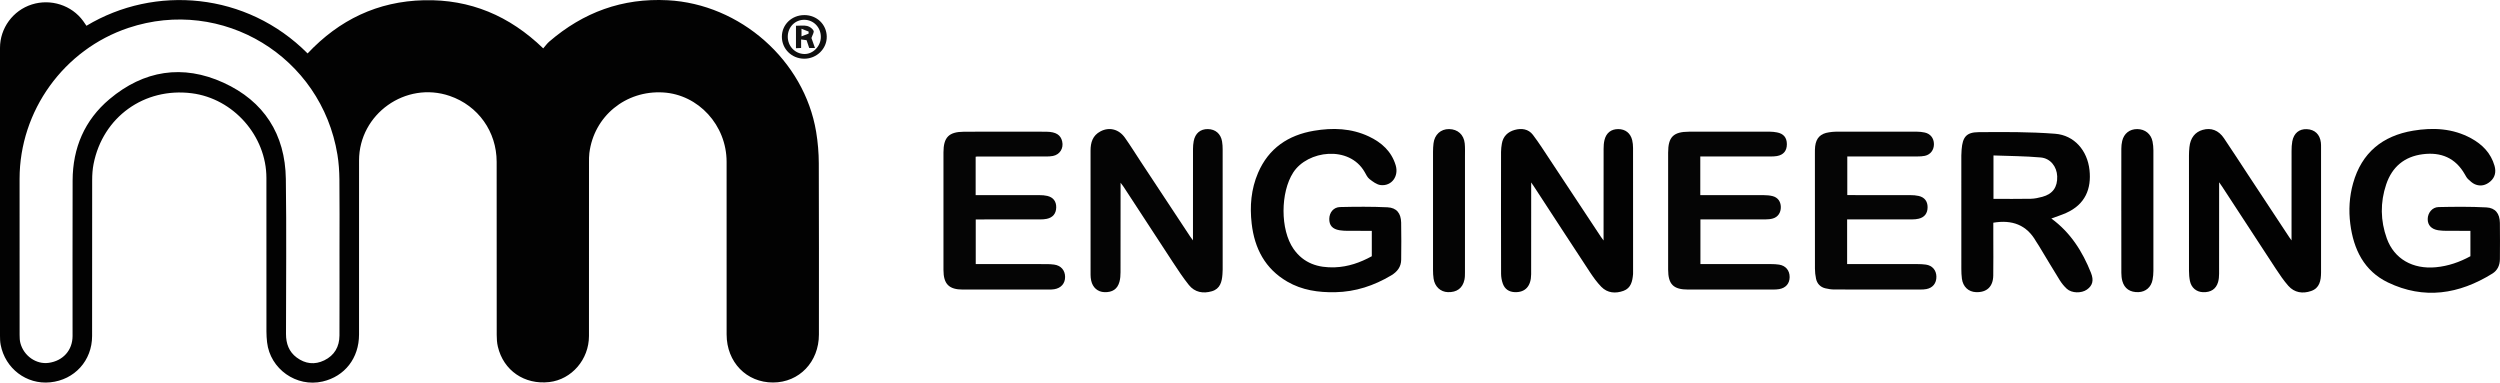
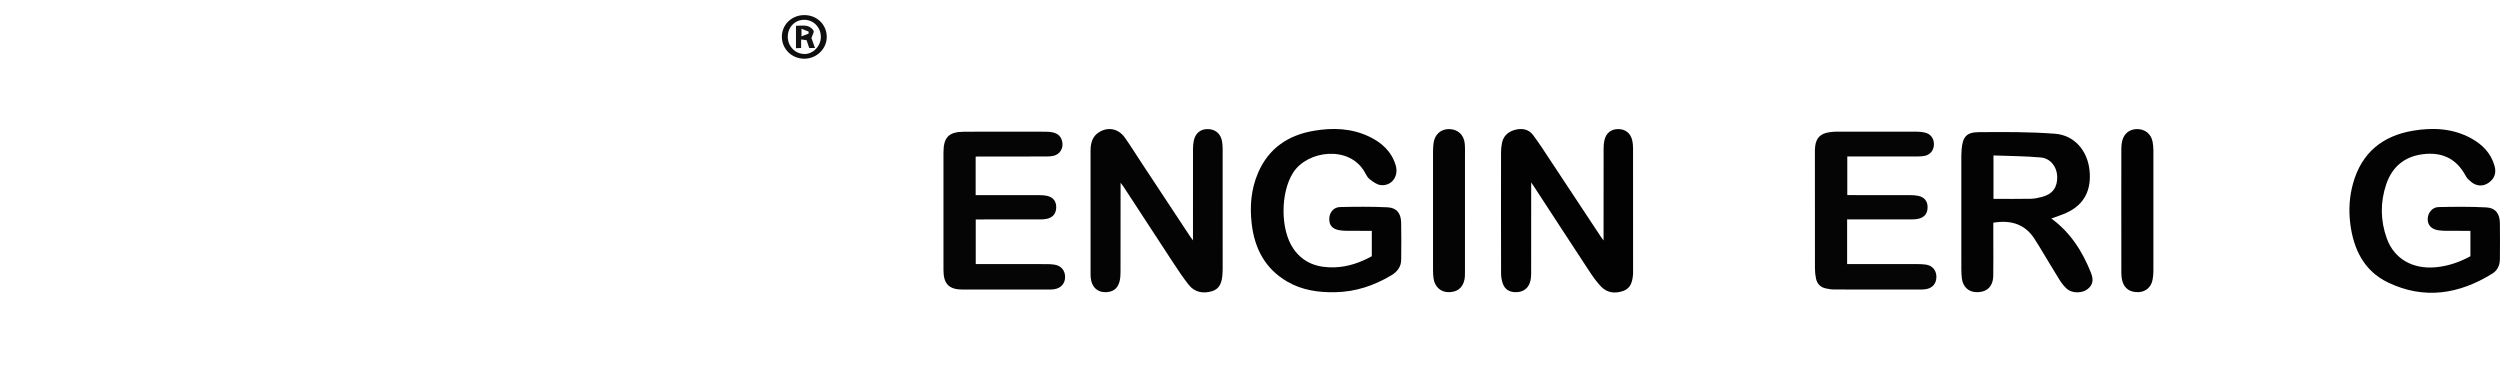
<svg xmlns="http://www.w3.org/2000/svg" id="Layer_2" viewBox="0 0 2555.24 391.09">
  <defs>
    <style>.cls-1{fill:#040404;}.cls-2{fill:#030303;}.cls-3{fill:#050505;}.cls-4{fill:#020202;}.cls-5{fill:#131313;}.cls-6{fill:#0e0e0e;}</style>
  </defs>
  <g id="Layer_1-2">
    <g>
-       <path class="cls-4" d="M88.37,26.34C158.32-15.69,252.06-8.04,314.4,54.62,346.63,20.36,385.97,1.33,433.35,.24c47.21-1.09,87.35,15.82,121.89,49.21,2.05-2.33,3.85-4.94,6.17-6.94C596.2,12.57,636.09-2.15,682.42,.25c73.98,3.84,139.55,61.33,151.75,134.42,1.77,10.62,2.67,21.5,2.72,32.26,.26,58.33,.12,116.65,.12,174.98,0,27.97-20.1,48.99-46.88,49.04-27.15,.05-47.43-20.83-47.45-49.07-.05-58.83-.02-117.65-.02-176.48,0-37.35-28.74-68.77-64.85-70.91-38.32-2.27-70.76,24.35-75.43,61.98-.39,3.13-.36,6.32-.36,9.48-.02,59.16,0,118.32-.03,177.47-.01,23.98-17.68,44.44-40.51,47.08-25.39,2.93-46.89-11.78-52.62-36.23-.9-3.84-1.16-7.91-1.16-11.88-.07-58.99-.01-117.99-.06-176.98-.03-30.91-18.91-57.37-47.89-67.34-45-15.49-92.73,18.41-92.75,65.9-.02,59.33,.02,118.65-.02,177.98-.02,24.08-14.56,42.73-37.19,47.97-26.8,6.2-53.69-12.76-56.8-40.09-.41-3.63-.64-7.3-.65-10.96-.04-52.33-.02-104.66-.03-156.98,0-42.94-33.71-81.18-76.3-86.58-48.5-6.15-90.89,24.27-100.35,72.24-1.06,5.35-1.43,10.92-1.44,16.38-.1,53.16-.05,106.32-.07,159.48,0,25.11-17.92,44.88-42.87,47.36-24.19,2.4-45.94-14.05-50.6-38.41-.59-3.08-.67-6.29-.67-9.44C0,244.93,0,146.94,0,48.95,0,28.74,13.25,10.68,32.52,4.57c19.35-6.14,40.78,.77,52.5,16.93,1.16,1.6,2.24,3.24,3.35,4.85ZM347,255.94c0-24.17,.17-48.33-.09-72.5-.09-8.46-.65-17.01-2.02-25.35C328.42,57.68,227.33-3.56,131.24,28.51,65.23,50.55,20.01,113.29,20.01,182.83c0,53.16-.01,106.33,.03,159.49,0,2.8,.1,5.71,.82,8.4,3.51,13.14,16.2,21.9,28.86,20.16,14.7-2.02,24.44-12.92,24.45-27.44,.02-53-.13-105.99,.05-158.99,.11-33.26,12.2-61.67,37.71-83.13,35.06-29.49,74.87-35.8,116.48-16.81,41.35,18.87,63.12,52.69,63.75,98.4,.74,52.82,.19,105.66,.16,158.49,0,9.71,2.95,18.09,10.91,24.02,8.74,6.5,18.39,7.68,28.22,2.89,10.39-5.07,15.46-13.92,15.51-25.36,.13-29,.04-58,.04-87Z" />
      <path class="cls-1" d="M1219.33,245.67c0-32.22-.02-62.86,.03-93.51,0-2.64,.23-5.33,.72-7.92,1.52-8,6.84-12.43,14.51-12.3,7.66,.12,13.12,4.75,14.47,12.54,.48,2.77,.61,5.63,.61,8.45,.04,40.81,.03,81.62,.02,122.43,0,1.66-.1,3.33-.22,4.98-.56,7.66-2.31,14.84-10.77,17.33-8.97,2.64-17.5,1.17-23.55-6.38-5.91-7.37-11.14-15.33-16.34-23.24-16.9-25.69-33.64-51.48-50.46-77.23-.68-1.04-1.48-2-3.01-4.05v6.47c0,28.32,.03,56.64-.05,84.95,0,3.29-.23,6.7-1.1,9.85-2.06,7.49-7.23,10.84-15.36,10.57-6.81-.23-12-4.68-13.52-11.77-.42-1.94-.64-3.96-.64-5.94-.04-42.31-.04-84.62-.02-126.93,0-8.27,2.12-15.47,10.13-19.69,8.89-4.68,18.71-2.4,24.98,6.45,5.67,8,10.82,16.36,16.22,24.55,16.85,25.54,33.7,51.06,50.56,76.59,.59,.9,1.27,1.74,2.78,3.8Z" />
      <path class="cls-4" d="M1565.01,186.45c0,10.32,0,19.12,0,27.92,0,21.99,.08,43.98-.03,65.97-.06,12.25-6.11,18.67-16.73,18.26-5.96-.23-10.22-3.15-12.2-8.64-1.16-3.21-1.79-6.79-1.8-10.2-.12-41.48-.09-82.97-.04-124.45,0-2.81,.36-5.64,.82-8.42,1.24-7.59,6.16-12.16,13.17-14.11,6.97-1.94,13.98-1.02,18.6,5.06,6.22,8.19,11.74,16.92,17.43,25.5,17.36,26.19,34.66,52.42,51.99,78.64,.61,.93,1.31,1.8,2.78,3.82v-5.9c0-29.32-.03-58.64,.04-87.97,0-2.97,.21-6.02,.92-8.88,1.8-7.28,6.79-11.08,13.95-11.11,7.29-.03,12.65,4.1,14.36,11.37,.6,2.56,.86,5.26,.86,7.9,.05,41.98,.04,83.97,.04,125.95,0,1,.06,2-.02,3-.61,7.22-2.1,14.34-9.76,17.1-8.1,2.92-16.36,2.39-22.73-4.15-4.36-4.49-8.11-9.68-11.57-14.93-19.2-29.16-38.22-58.43-57.3-87.66-.61-.94-1.27-1.86-2.79-4.07Z" />
-       <path class="cls-4" d="M2342.17,245.71c0-31.35-.02-61.33,.03-91.31,0-3.31,.14-6.68,.74-9.92,1.56-8.34,7.07-12.82,14.86-12.47,8.15,.36,13.39,5.35,14.36,13.76,.19,1.65,.17,3.32,.17,4.99,0,42.31,0,84.62,0,126.93,0,.33,0,.67,0,1-.07,8.04-1.44,15.75-10.11,18.74-8.58,2.96-17.07,1.82-23.35-5.31-4.81-5.46-8.93-11.57-12.94-17.67-18.35-27.92-36.56-55.94-54.82-83.91-.68-1.04-1.41-2.04-2.95-4.24v6.12c0,29.15,.03,58.3-.04,87.45,0,2.79-.25,5.69-1.01,8.36-2.06,7.25-7.46,10.72-15.53,10.4-6.66-.26-11.83-4.53-13.25-11.42-.7-3.4-.96-6.93-.97-10.41-.06-39.31-.05-78.62-.02-117.94,0-2.82,.17-5.66,.46-8.47,.96-9.37,5.71-15.45,13.66-17.68,8.51-2.39,16.12,.4,21.59,8.49,8.47,12.53,16.66,25.26,24.99,37.89,13.91,21.1,27.82,42.18,41.74,63.27,.52,.79,1.09,1.54,2.38,3.35Z" />
      <path class="cls-2" d="M2096.7,223.35c19.61,14.35,31.78,33.69,40.47,55.48,3.15,7.89,1.58,13.12-4.17,17.17-5.59,3.94-15.52,3.76-20.53-.85-2.78-2.55-5.24-5.6-7.24-8.81-7.2-11.57-14.14-23.3-21.2-34.97-.95-1.56-2.06-3.03-2.96-4.61-9.65-17.01-24.54-22.36-43.72-19.13,0,4.96,0,10.25,0,15.54,0,12.83,.15,25.66-.05,38.48-.18,11.33-6.59,17.33-17.57,16.95-7.78-.27-13.39-5.51-14.48-13.78-.43-3.29-.57-6.64-.57-9.96-.04-38.65-.03-77.3-.01-115.96,0-1.99,.13-3.99,.29-5.98,1.02-12.8,4.77-17.73,17.31-17.83,26.1-.22,52.3-.39,78.28,1.63,19.51,1.51,32.95,17,35.13,37.14,2.06,18.97-4.26,35.08-23.9,43.81-4.78,2.13-9.81,3.71-15.09,5.67Zm-59.18-20.1c12.97,0,25.58,.16,38.18-.09,3.93-.08,7.93-.96,11.75-1.99,10.62-2.85,15.6-9.88,15.21-20.93-.35-9.82-6.83-18.4-16.84-19.3-15.96-1.43-32.05-1.44-48.3-2.06v44.37Z" />
      <path class="cls-2" d="M2525,261.92v-25.97c-8.25,0-16.35,.05-24.44-.03-2.82-.02-5.67-.13-8.45-.57-7.07-1.11-10.86-5.29-10.76-11.56,.09-6.19,4.59-11.99,11.04-12.14,16.3-.36,32.65-.51,48.92,.34,9.27,.49,13.66,6.36,13.81,15.81,.19,12.32,.09,24.65,.02,36.98-.03,6.23-2.41,11.57-7.73,14.87-34,21.12-69.81,26.79-106.7,9.05-24.4-11.74-35.18-33.85-38.49-59.87-1.78-13.99-.96-27.9,2.87-41.54,8.78-31.27,30.12-48.51,61.44-53.73,20.36-3.39,40.5-2.4,59.2,7.81,11.52,6.29,20.2,15.18,23.9,28.09,1.72,6,.7,11.67-4.23,15.95-4.61,4.01-10.06,5.4-15.78,2.95-2.63-1.12-4.9-3.28-7.03-5.3-1.41-1.34-2.36-3.21-3.35-4.94-9.57-16.8-24.37-22.86-42.96-20.49-18.82,2.4-31.36,12.98-37.37,30.84-6.2,18.41-5.94,37.07,.64,55.28,7.54,20.89,26.5,31.61,50.1,29.4,12.61-1.18,24.26-5.21,35.34-11.26Z" />
      <path class="cls-2" d="M1402.11,261.9v-25.95c-8.5,0-16.79,.05-25.07-.03-2.65-.02-5.34-.15-7.95-.59-7.26-1.23-10.56-5.03-10.44-11.68,.12-6.46,4.34-11.86,11-12.02,16.15-.37,32.33-.51,48.46,.25,9.34,.44,13.79,6.03,14,15.61,.28,12.66,.15,25.32,.03,37.98-.07,7.38-4.11,12.4-10.23,16.04-17.6,10.47-36.4,16.75-57.09,17.16-17.29,.34-33.91-2.02-49.06-10.8-22.74-13.17-33.51-34-36.43-59.29-2.05-17.74-.63-35.27,6.53-51.93,10.83-25.19,30.85-38.54,57.11-43,19.14-3.25,38.19-2.65,56.2,5.86,12.97,6.13,23.07,15.2,27.34,29.4,3.39,11.26-4.14,21.51-15.36,20.26-4-.45-7.97-3.49-11.36-6.12-2.24-1.74-3.58-4.75-5.06-7.34-15.78-27.42-58.33-22.03-72.96,.63-13.08,20.26-13.39,58.37,.34,78.08,10.26,14.72,25.11,19.44,42.23,18.81,13.56-.5,25.99-4.85,37.77-11.34Z" />
      <path class="cls-3" d="M997.21,160.17v39.25c1.58,0,3.18,0,4.78,0,20.16,0,40.32-.03,60.49,.03,2.64,0,5.35,.17,7.91,.77,6.19,1.44,9.3,5.66,9.17,11.88-.13,6.16-3.46,10.26-9.63,11.56-2.09,.44-4.28,.59-6.43,.59-21.97,.04-43.94,.03-66.2,.03v45.63c1.73,0,3.48,0,5.23,0,22.33,0,44.66-.02,66.98,.02,2.66,0,5.33,.13,7.96,.5,6.9,.97,11.1,5.77,11.16,12.53,.07,6.69-4.08,11.51-11.03,12.64-1.8,.29-3.65,.35-5.47,.36-29.33,.02-58.65,.03-87.98,0-14.27-.01-19.84-5.69-19.84-20.12,0-39.99,0-79.98,0-119.97,0-15.51,5.42-21.14,20.96-21.24,18.99-.13,37.99-.03,56.99-.03,9.16,0,18.33-.12,27.49,.03,9.58,.16,14.34,3.24,15.89,9.86,1.66,7.11-2.39,13.56-9.52,14.93-2.27,.44-4.63,.51-6.95,.52-23.49,.04-46.99,.03-70.48,.05-.33,0-.66,.08-1.49,.19Z" />
-       <path class="cls-3" d="M1887.94,224.28v45.63c2.01,0,3.79,0,5.57,0,22.16,0,44.32-.02,66.49,.02,2.82,0,5.67,.12,8.46,.52,6.6,.96,10.63,5.71,10.73,12.31,.1,6.69-3.68,11.48-10.23,12.71-1.95,.37-3.97,.46-5.96,.46-29.33,.03-58.66,.06-87.98-.03-3.12,0-6.3-.47-9.34-1.21-5.13-1.24-8.42-4.71-9.52-9.83-.73-3.38-1.1-6.91-1.11-10.37-.07-39.33-.05-78.65-.04-117.98,0-2.33-.02-4.68,.26-6.99,1.05-8.55,5.5-13.02,14.1-14.26,2.3-.33,4.63-.65,6.94-.66,27.66-.04,55.32-.05,82.98,0,2.65,0,5.33,.31,7.92,.85,5.86,1.23,9.4,5.8,9.46,11.83,.06,5.97-3.49,10.74-9.27,12-2.41,.53-4.96,.62-7.44,.63-23.82,.04-47.63,.03-71.86,.03v39.47h4.62c20,0,39.99-.03,59.99,.04,2.81,0,5.68,.2,8.4,.83,5.99,1.39,9.04,5.43,9.07,11.42,.03,6.28-3.11,10.45-9.2,11.86-2.08,.48-4.27,.67-6.41,.68-20.5,.05-40.99,.03-61.49,.03h-5.14Z" />
-       <path class="cls-3" d="M1737.86,159.96v39.47h8.56c18.83,0,37.67-.04,56.5,.04,2.97,.01,6.02,.26,8.88,.99,5.3,1.34,8.26,5.53,8.38,11.02,.12,5.73-2.87,10.32-8.09,11.83-2.36,.68-4.91,.93-7.38,.93-20.5,.07-41,.04-61.5,.04h-5.21v45.63c1.86,0,3.62,0,5.39,0,22.33,0,44.67-.02,67,.02,2.65,0,5.34,.13,7.96,.53,6.8,1.03,10.89,5.96,10.84,12.8-.05,6.57-4.01,11.14-10.79,12.26-1.96,.32-3.97,.42-5.96,.42-29,.03-58,.02-87,.02-15.06,0-20.44-5.38-20.44-20.48-.01-39.83,0-79.66,0-119.5,0-15.89,5.29-21.31,21.27-21.37,27.67-.09,55.33-.04,83,0,2.31,0,4.65,.29,6.94,.71,6.75,1.23,10.14,5.33,10.15,12.06,0,6.73-3.41,10.91-10.11,12.11-2.11,.38-4.3,.44-6.46,.44-22,.03-44,.02-66,.02-1.8,0-3.61,0-5.92,0Z" />
+       <path class="cls-3" d="M1887.94,224.28v45.63c2.01,0,3.79,0,5.57,0,22.16,0,44.32-.02,66.49,.02,2.82,0,5.67,.12,8.46,.52,6.6,.96,10.63,5.71,10.73,12.31,.1,6.69-3.68,11.48-10.23,12.71-1.95,.37-3.97,.46-5.96,.46-29.33,.03-58.66,.06-87.98-.03-3.12,0-6.3-.47-9.34-1.21-5.13-1.24-8.42-4.71-9.52-9.83-.73-3.38-1.1-6.91-1.11-10.37-.07-39.33-.05-78.65-.04-117.98,0-2.33-.02-4.68,.26-6.99,1.05-8.55,5.5-13.02,14.1-14.26,2.3-.33,4.63-.65,6.94-.66,27.66-.04,55.32-.05,82.98,0,2.65,0,5.33,.31,7.92,.85,5.86,1.23,9.4,5.8,9.46,11.83,.06,5.97-3.49,10.74-9.27,12-2.41,.53-4.96,.62-7.44,.63-23.82,.04-47.63,.03-71.86,.03v39.47h4.62c20,0,39.99-.03,59.99,.04,2.81,0,5.68,.2,8.4,.83,5.99,1.39,9.04,5.43,9.07,11.42,.03,6.28-3.11,10.45-9.2,11.86-2.08,.48-4.27,.67-6.41,.68-20.5,.05-40.99,.03-61.49,.03h-5.14" />
      <path class="cls-4" d="M2168.17,215.45c0-21.14-.03-42.28,.04-63.42,0-2.63,.26-5.33,.86-7.89,1.8-7.73,7.7-12.28,15.45-12.2,7.98,.08,14.05,4.94,15.59,12.75,.57,2.92,.87,5.94,.87,8.91,.05,41.11,.05,82.23,0,123.34,0,2.98-.3,5.99-.84,8.92-1.41,7.64-6.99,12.46-14.41,12.73-8.55,.31-14.38-3.57-16.5-11.37-.73-2.69-1-5.57-1.01-8.37-.08-21.14-.04-42.28-.04-63.42Z" />
      <path class="cls-1" d="M1497.35,215.5c0,20.97,.02,41.95-.02,62.92,0,2.49-.01,5.03-.52,7.44-1.85,8.69-7.75,13.03-16.95,12.74-7.55-.24-13.38-5.64-14.6-13.77-.44-2.95-.58-5.96-.58-8.94-.04-40.28-.03-80.57,0-120.85,0-2.82,.17-5.66,.5-8.46,1.06-8.99,7.4-14.76,15.96-14.64,8.77,.11,15.04,5.68,15.95,14.66,.45,4.45,.24,8.98,.25,13.47,.02,18.48,0,36.96,0,55.43Z" />
      <path class="cls-6" d="M822.05,15.41c12.8-.02,22.76,9.5,22.97,21.97,.21,12.36-10.24,22.65-22.98,22.62-12.87-.03-22.97-10.01-22.89-22.61,.07-12.33,10.1-21.95,22.91-21.97Zm.12,4.82c-9.47-.12-16.89,7.35-16.99,17.09-.1,9.84,7.38,17.72,16.98,17.88,8.97,.15,16.86-8.08,16.82-17.55-.04-9.69-7.39-17.3-16.81-17.42Z" />
      <path class="cls-5" d="M832.99,49.08h-5.9c-.88-2.62-1.71-5.1-2.69-8-1.72-.23-3.41-.47-5.58-.76v8.71l-5.26,.26V26.33c3.95,0,7.86-.6,11.45,.21,2.5,.56,5.41,2.64,6.52,4.85,.77,1.54-1.2,4.46-2.16,7.45,.86,2.43,2.15,6.06,3.63,10.24Zm-13.78-19.69v7.77c2.79-1.08,5.03-1.94,7.27-2.81,0-.69,0-1.38,0-2.08-2.16-.85-4.31-1.71-7.27-2.88Z" />
    </g>
  </g>
</svg>